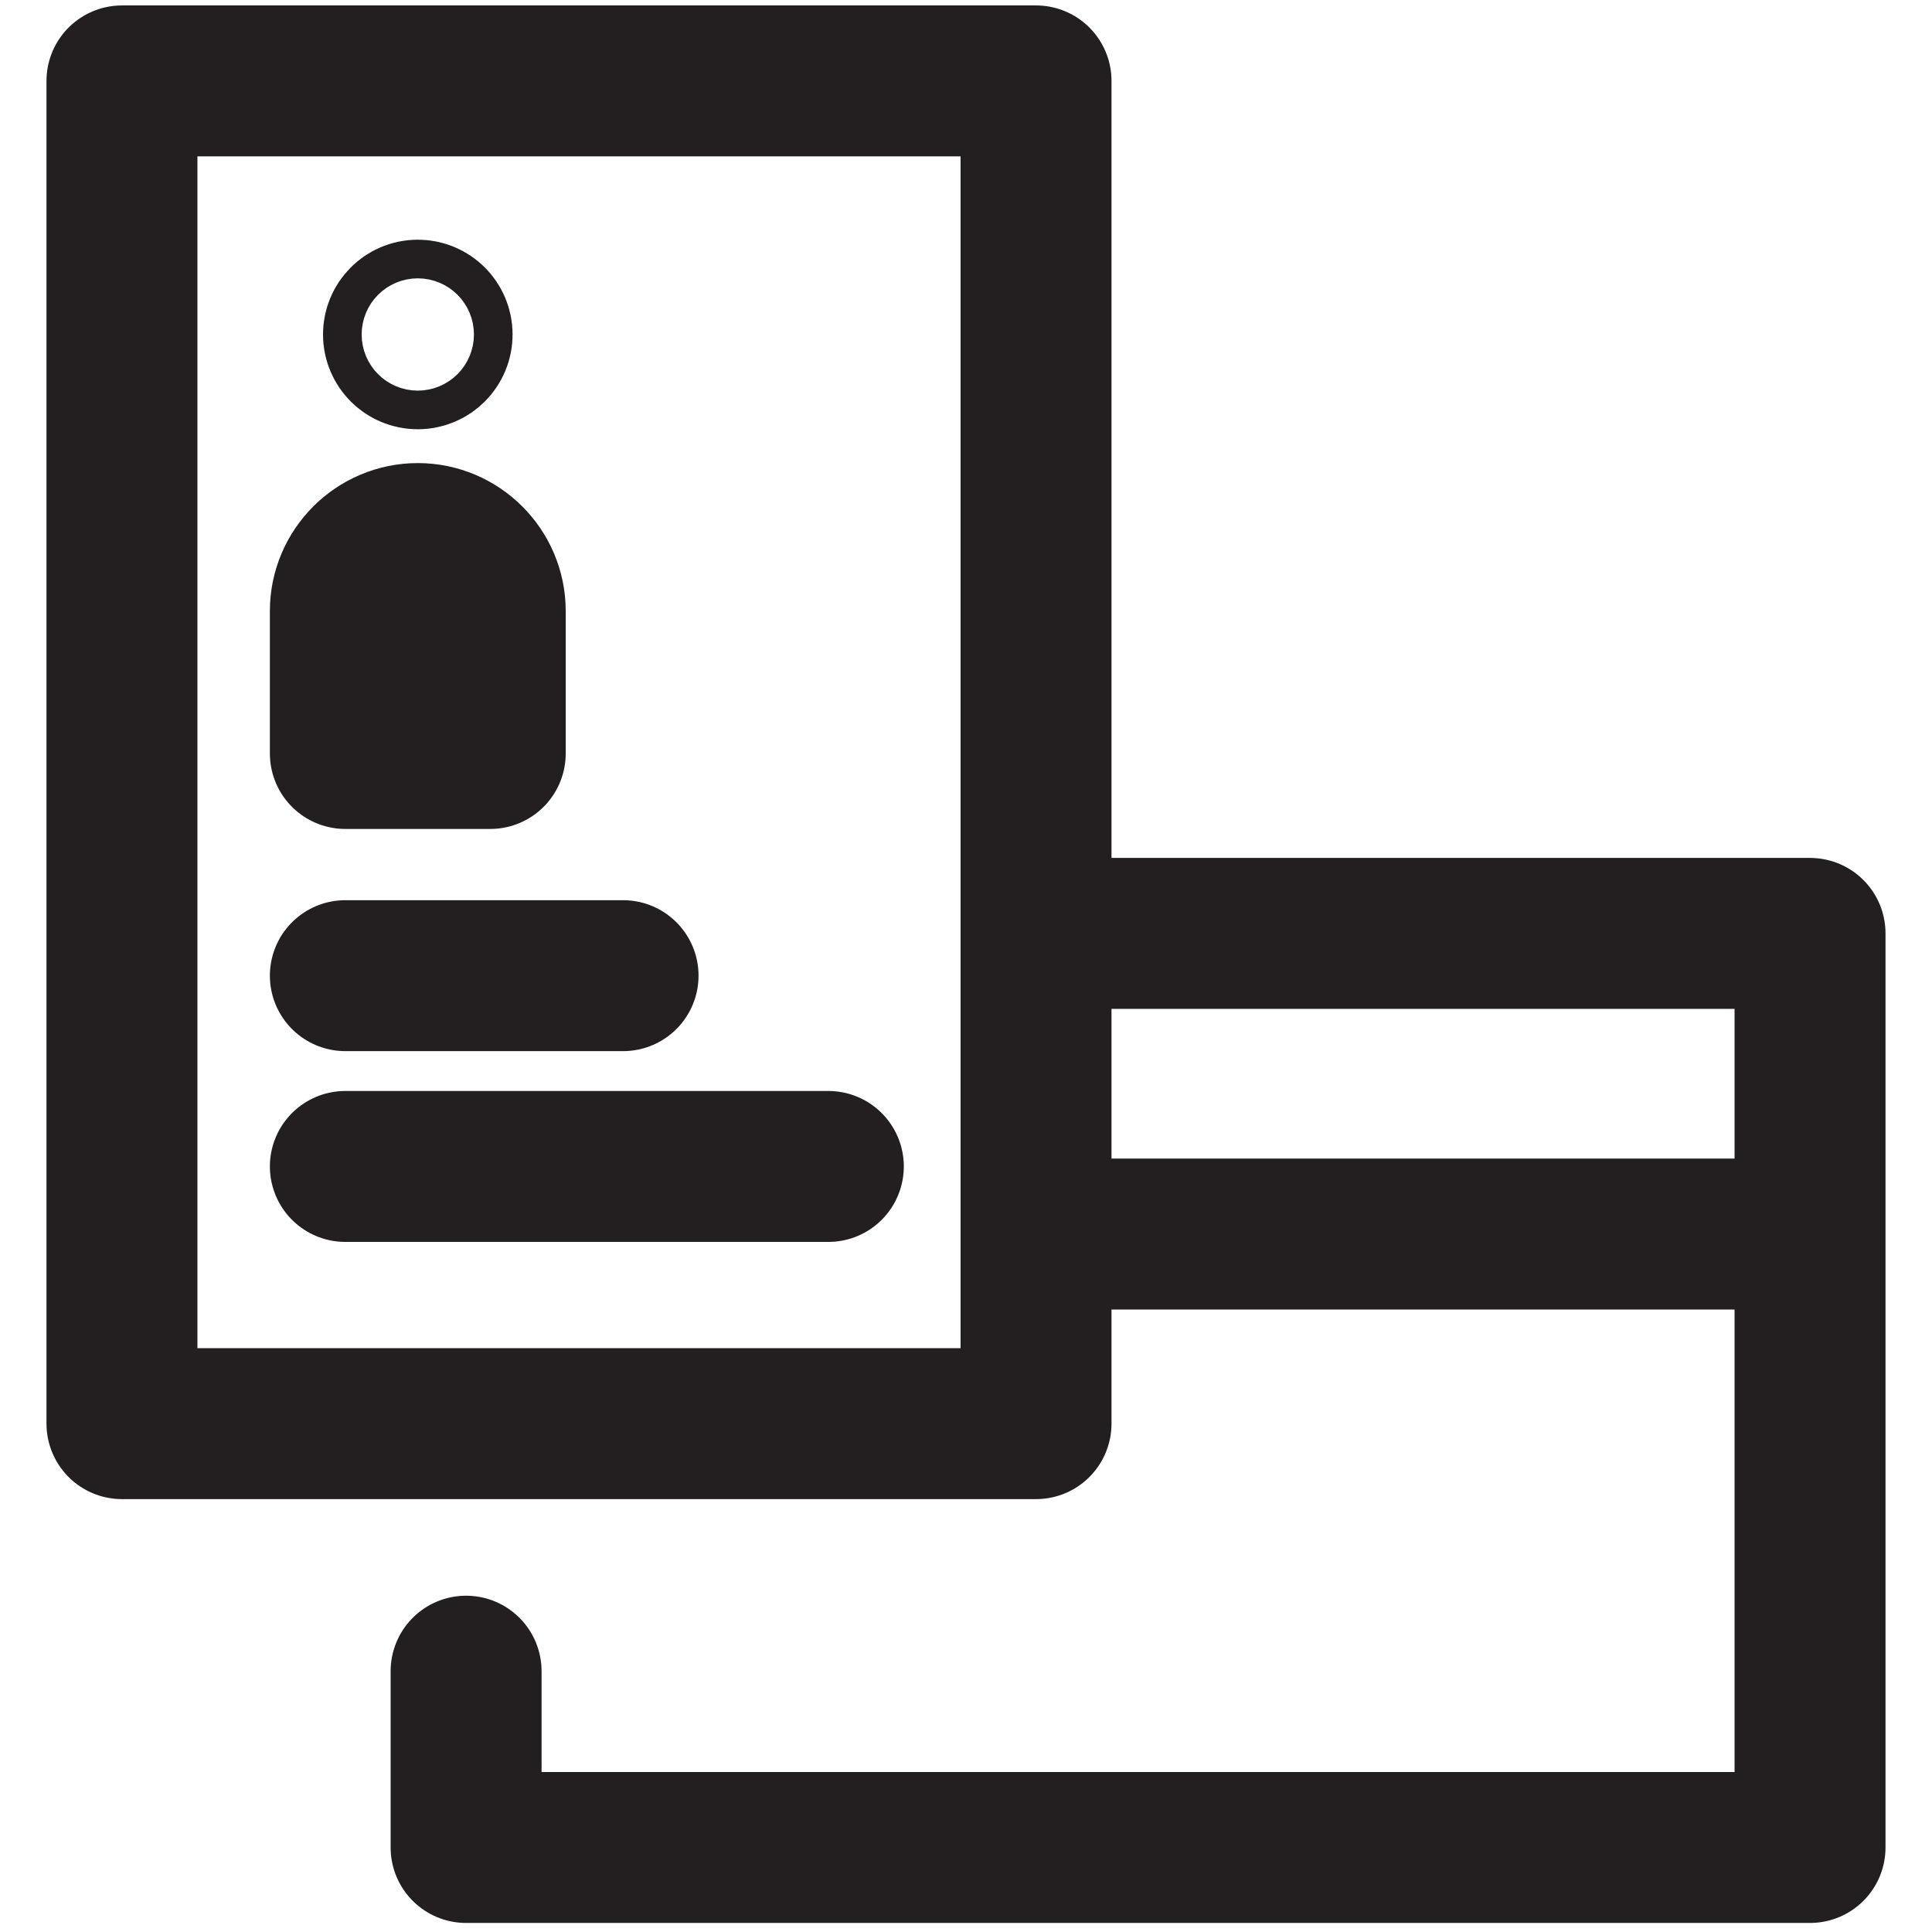
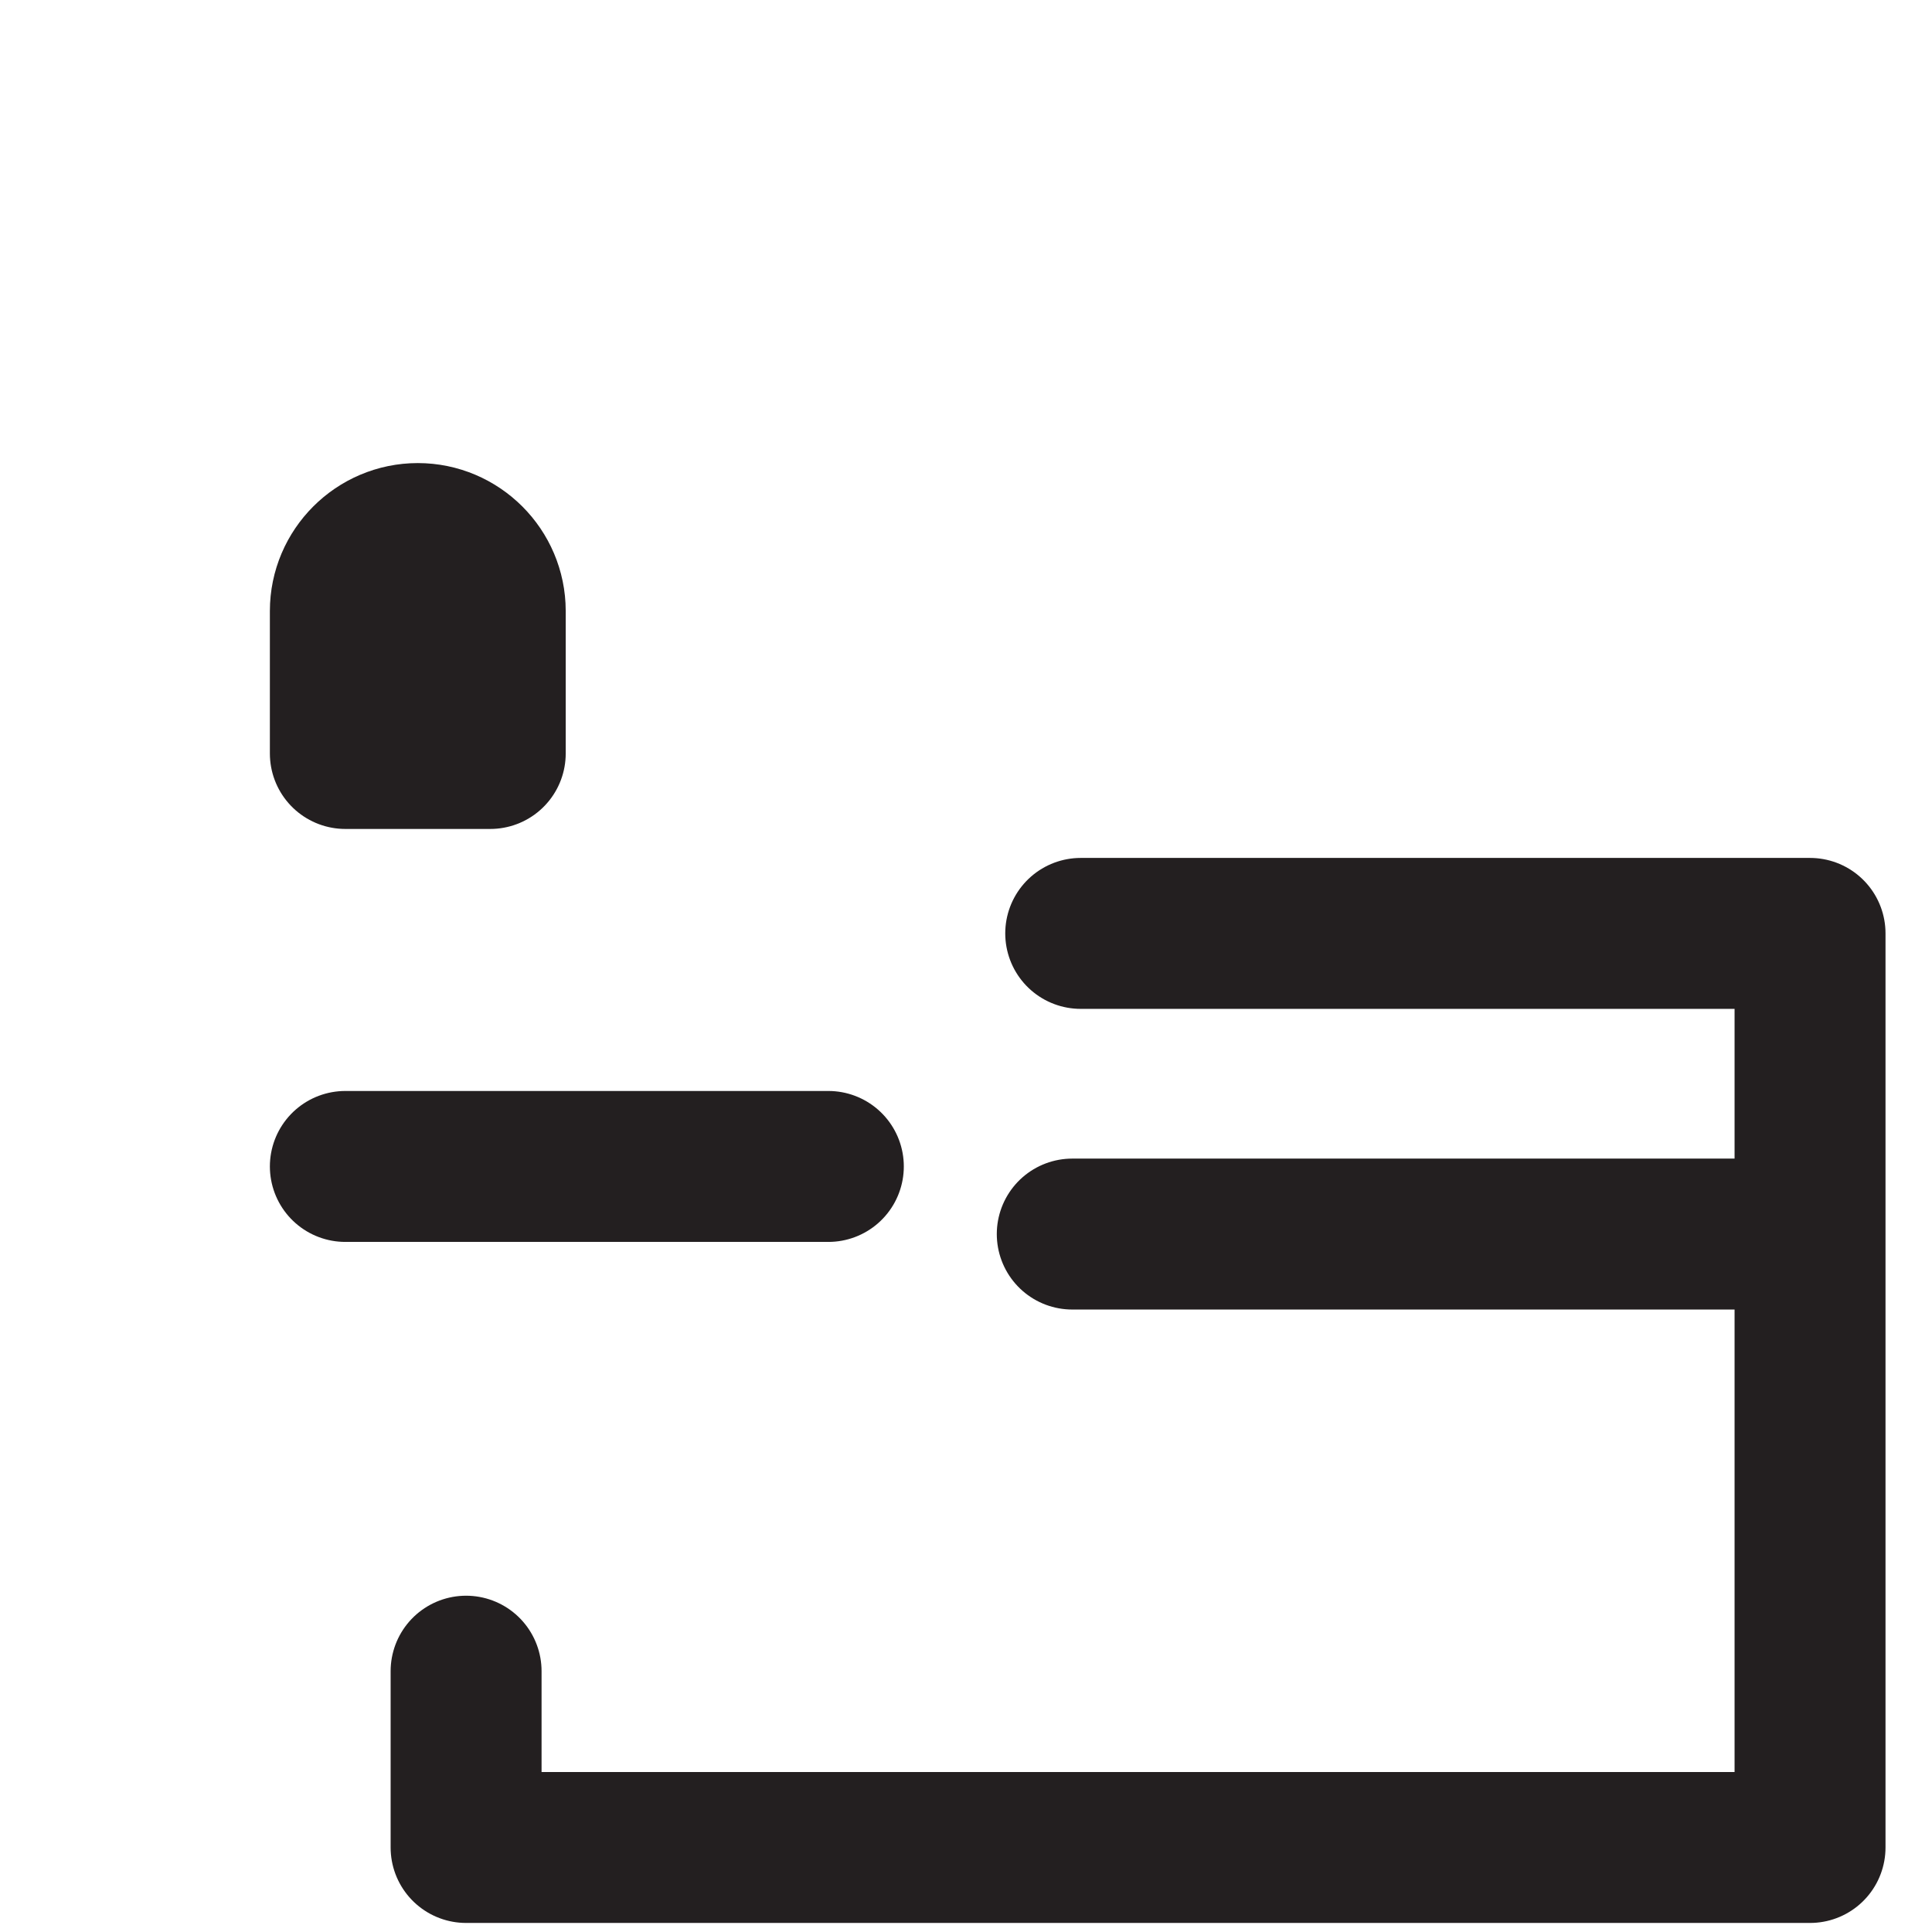
<svg xmlns="http://www.w3.org/2000/svg" id="Isolation_Mode" data-name="Isolation Mode" viewBox="0 0 16 16">
  <defs>
    <style>
      .cls-1 {
        fill: none;
        stroke: #231f20;
        stroke-linecap: round;
        stroke-linejoin: round;
        stroke-width: 1.25px;
      }
    </style>
  </defs>
-   <rect class="cls-1" x="1.01" y=".67" width="7.57" height="11.12" />
  <polyline class="cls-1" points="8.95 7.73 14.99 7.73 14.99 15.3 3.86 15.3 3.86 13.84" />
  <g>
-     <circle class="cls-1" cx="3.46" cy="2.77" r=".16" />
    <path class="cls-1" d="M2.86,6.24v-1.18c0-.33,.27-.6,.6-.6h0c.33,0,.6,.27,.6,.6v1.18h-1.2Z" />
  </g>
-   <line class="cls-1" x1="2.86" y1="8.08" x2="5.16" y2="8.08" />
  <line class="cls-1" x1="2.86" y1="9.66" x2="6.86" y2="9.66" />
  <line class="cls-1" x1="8.88" y1="10.22" x2="14.75" y2="10.22" />
</svg>